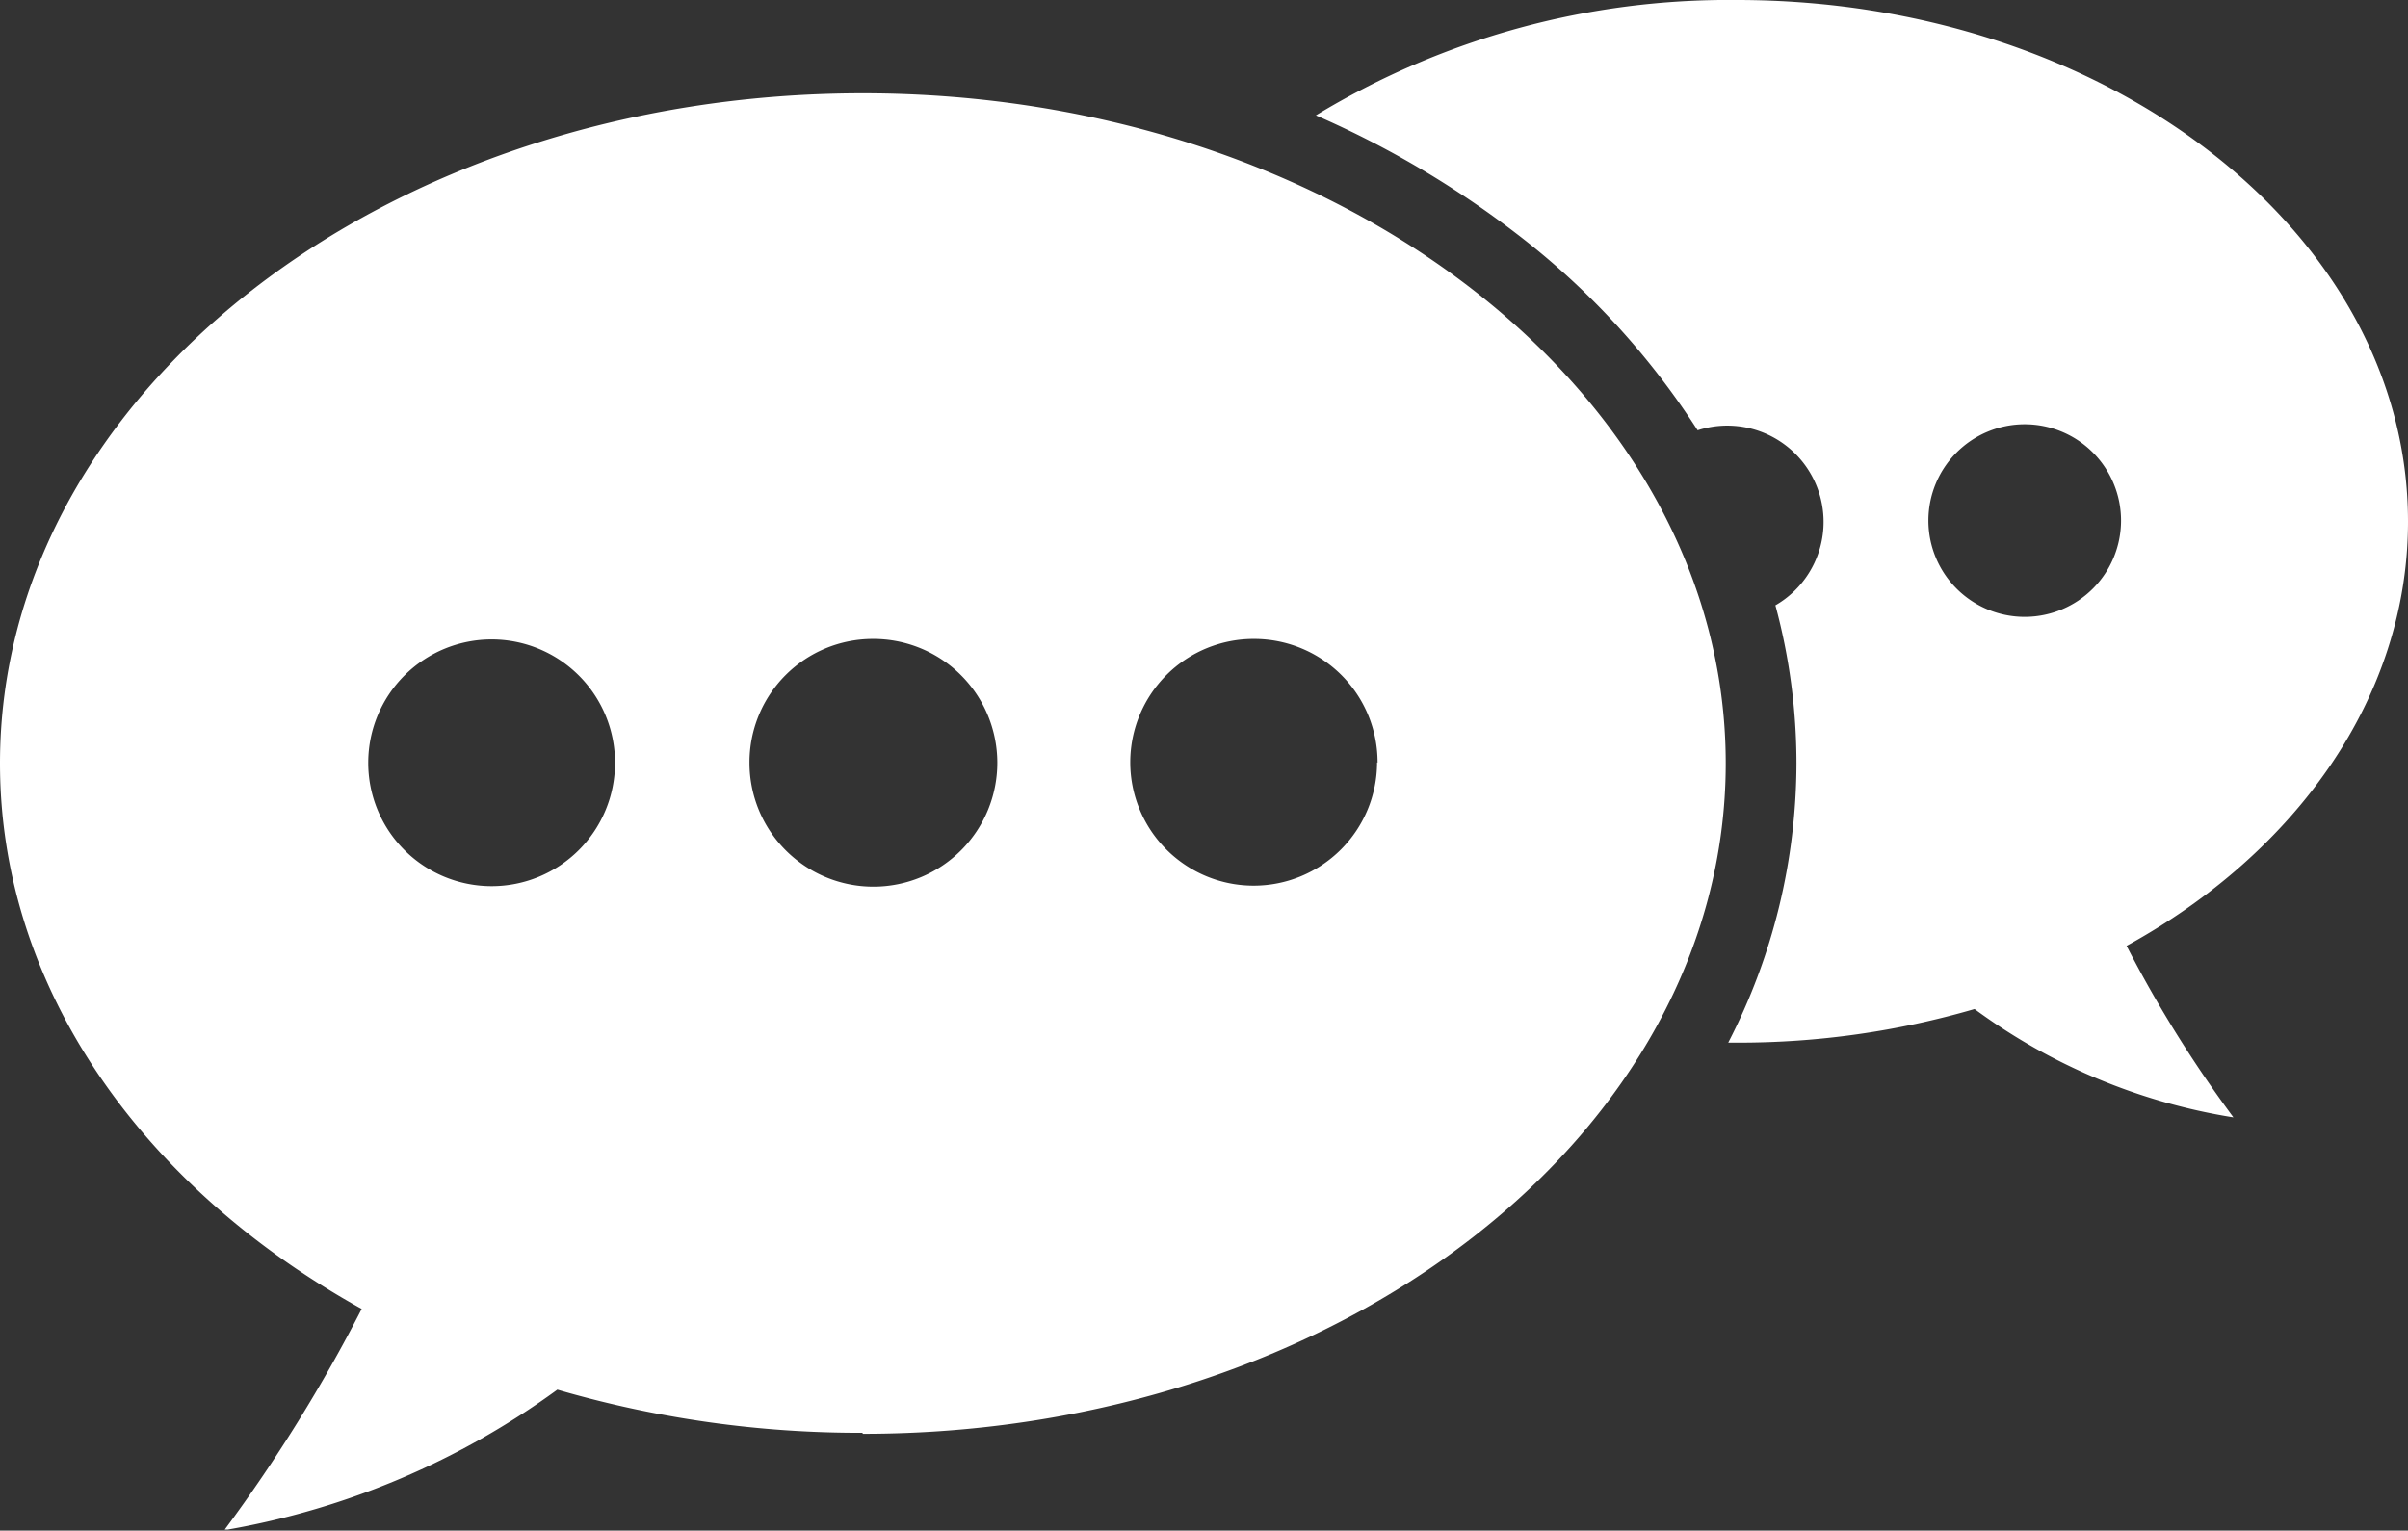
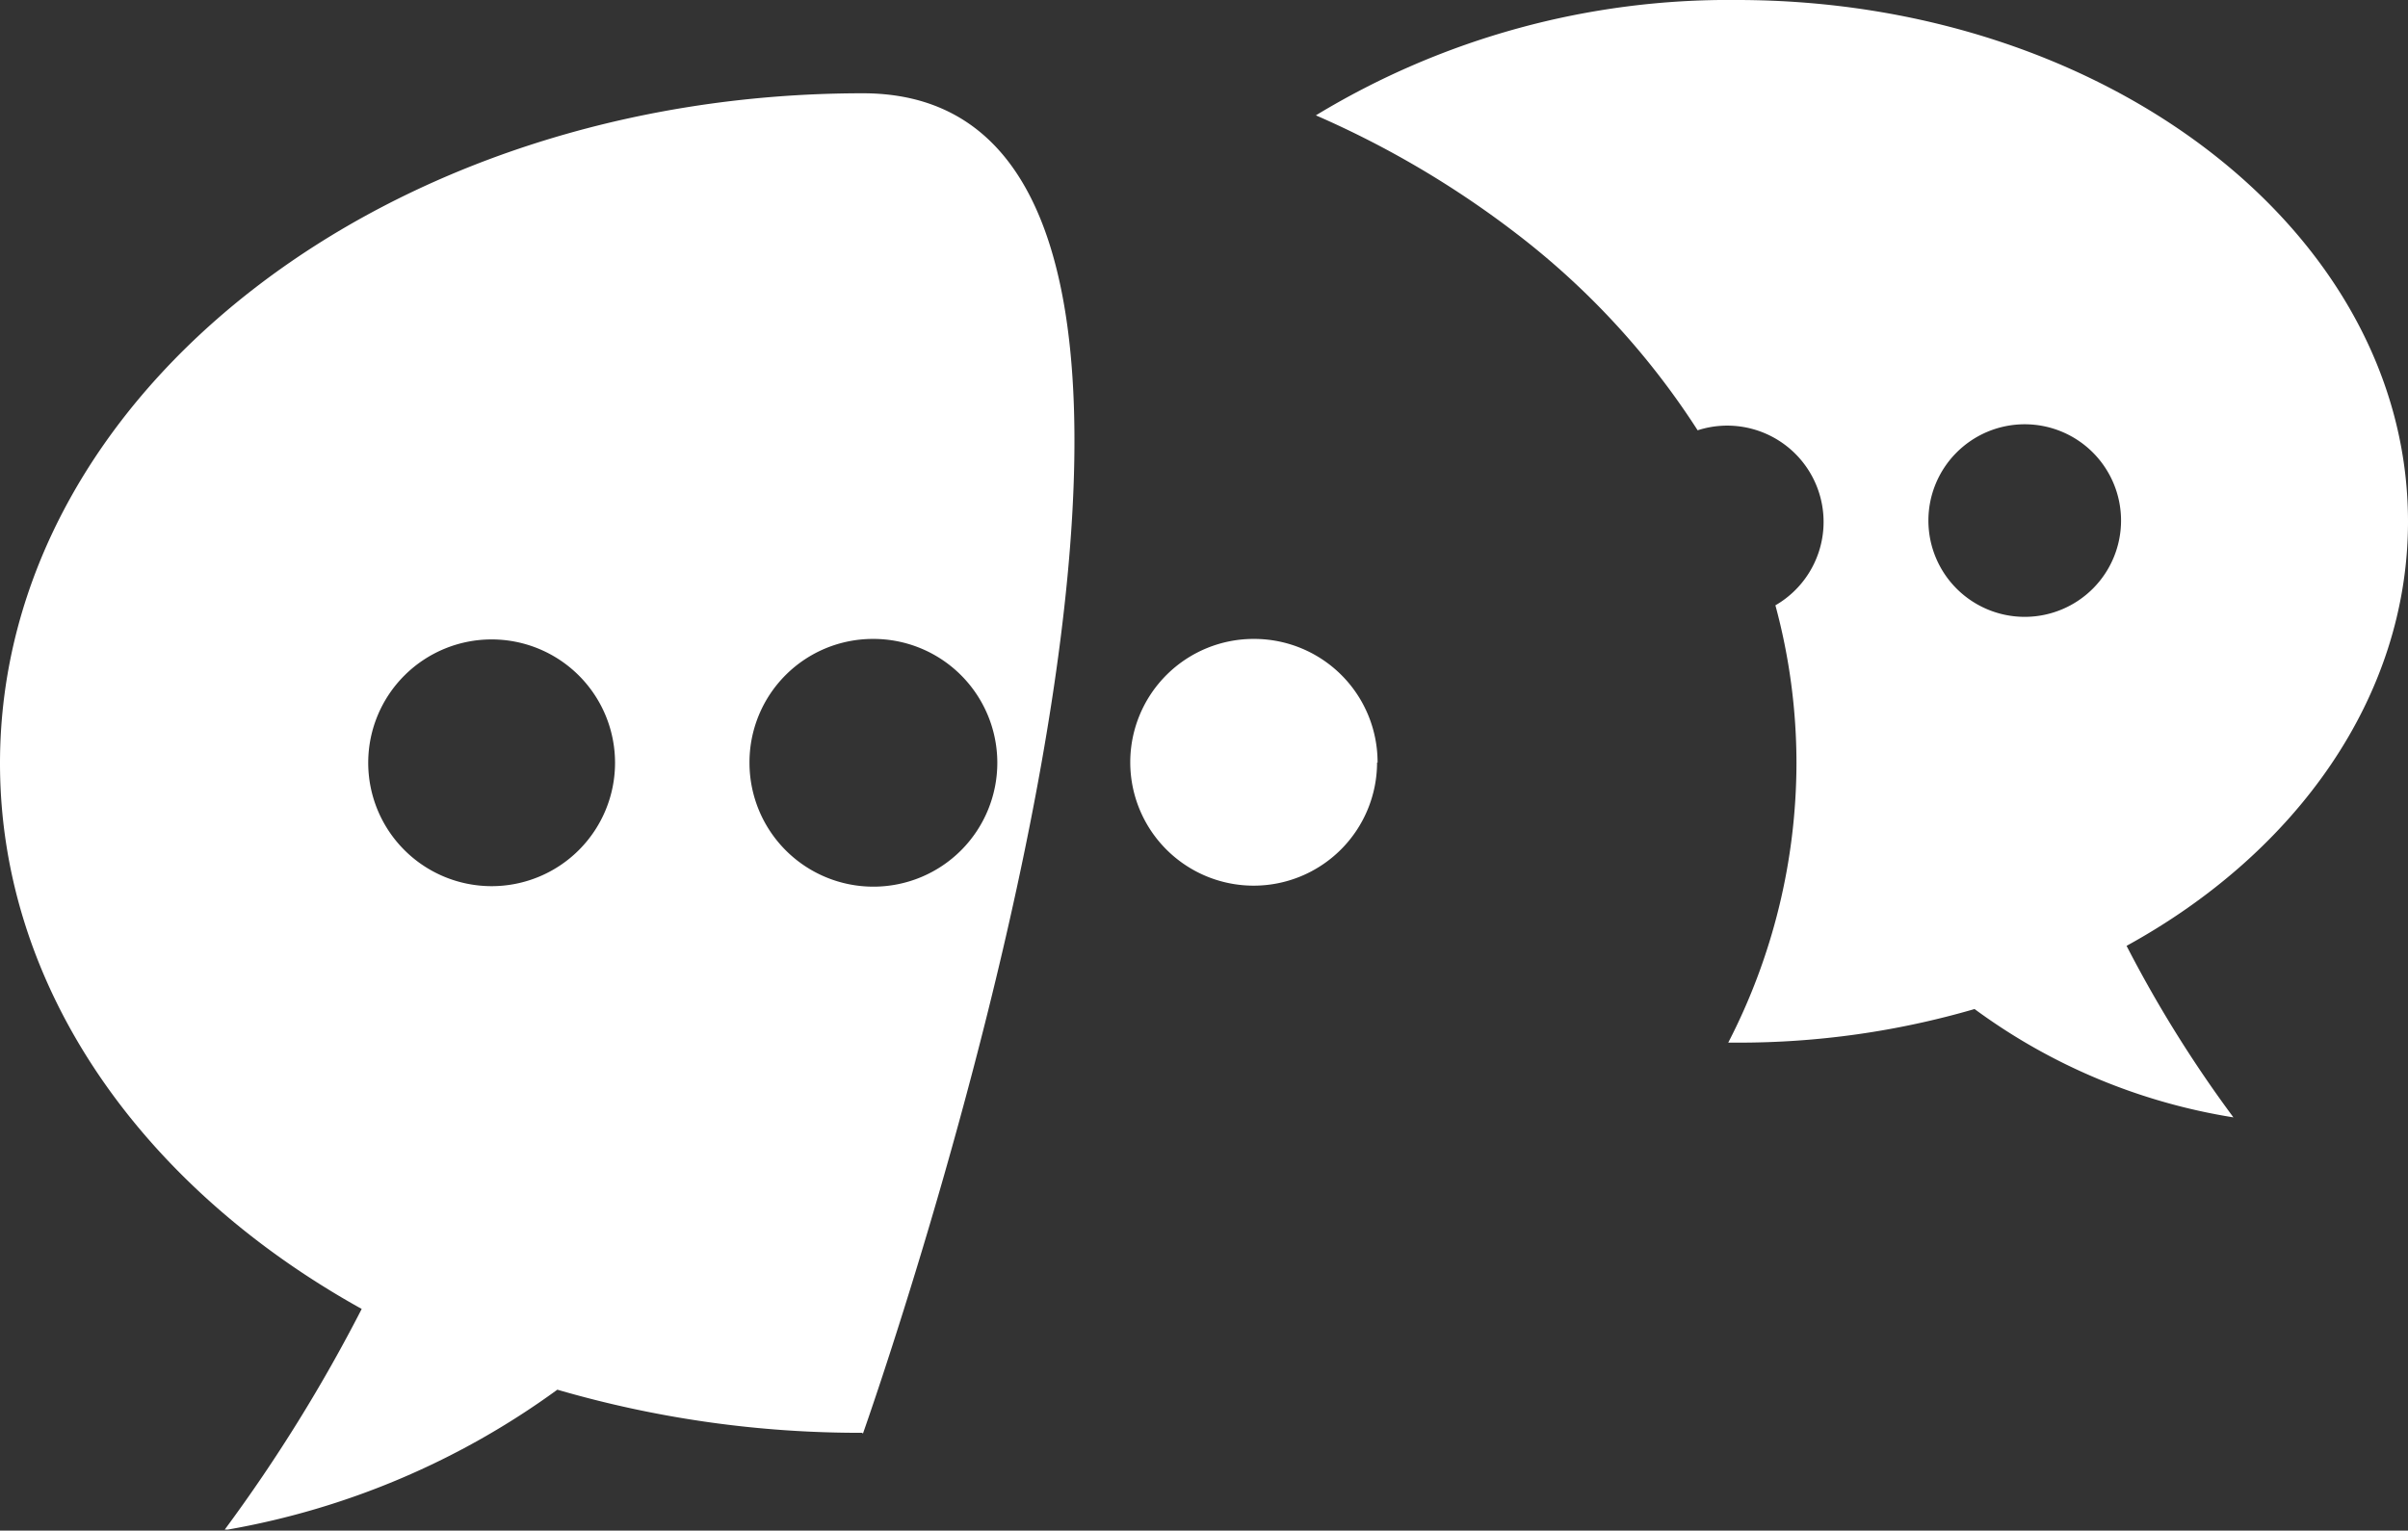
<svg xmlns="http://www.w3.org/2000/svg" viewBox="0 0 48 30.52">
  <rect x="0" y="0" width="48" height="30.52" fill="#333333" stroke="none" />
  <defs>
    <style>.cls-1{fill:#fff;}</style>
  </defs>
  <title>chat_w</title>
  <g id="Layer_2" data-name="Layer 2">
    <g id="Layer_1-2" data-name="Layer 1">
      <g id="Icon-Megapack">
        <g id="Artboard">
          <g id="Contact_-Location_-_-Sharing" data-name="Contact,-Location,-&amp;-Sharing">
-             <path id="_57-Double-Chat-Bubbles" data-name="57-Double-Chat-Bubbles" class="cls-1" d="M48,10.4C48,4.65,42,0,34.62,0a15.85,15.85,0,0,0-8.39,2.3,19,19,0,0,1,4,2.36,15.48,15.48,0,0,1,3.61,3.92,1.92,1.92,0,0,1,1.55,3.49,12.05,12.05,0,0,1,.42,3.15,12.19,12.19,0,0,1-1.36,5.57h.18a16.79,16.79,0,0,0,4.73-.67,11.84,11.84,0,0,0,5.16,2.16,24.72,24.72,0,0,1-2.13-3.42C45.78,17,48,13.89,48,10.4Zm-7.63,1.9a1.92,1.92,0,1,1,1.91-1.92,1.92,1.92,0,0,1-1.91,1.92ZM17.2,28.59c9.5,0,17.2-6,17.2-13.37S26.69,1.86,17.2,1.86,0,7.84,0,15.22c0,4.49,2.85,8.46,7.21,10.88a31.79,31.79,0,0,1-2.73,4.4h.06a15.75,15.75,0,0,0,6.57-2.79,21.56,21.56,0,0,0,6.08.86ZM27.45,15.2A2.46,2.46,0,1,1,25,12.74a2.46,2.46,0,0,1,2.46,2.47ZM17.4,12.74a2.47,2.47,0,1,1-2.46,2.47,2.46,2.46,0,0,1,2.46-2.47ZM7.34,15.2A2.46,2.46,0,1,1,9.8,17.67,2.46,2.46,0,0,1,7.34,15.2Z" />
+             <path id="_57-Double-Chat-Bubbles" data-name="57-Double-Chat-Bubbles" class="cls-1" d="M48,10.4C48,4.65,42,0,34.62,0a15.85,15.85,0,0,0-8.39,2.3,19,19,0,0,1,4,2.36,15.48,15.48,0,0,1,3.61,3.92,1.92,1.92,0,0,1,1.55,3.49,12.05,12.05,0,0,1,.42,3.15,12.19,12.19,0,0,1-1.36,5.57h.18a16.79,16.79,0,0,0,4.73-.67,11.84,11.84,0,0,0,5.16,2.16,24.72,24.72,0,0,1-2.13-3.42C45.78,17,48,13.89,48,10.4Zm-7.63,1.9a1.92,1.92,0,1,1,1.91-1.92,1.92,1.92,0,0,1-1.91,1.92ZM17.2,28.59S26.69,1.86,17.2,1.86,0,7.84,0,15.22c0,4.49,2.85,8.46,7.21,10.88a31.79,31.79,0,0,1-2.73,4.4h.06a15.75,15.75,0,0,0,6.57-2.79,21.56,21.56,0,0,0,6.08.86ZM27.45,15.2A2.46,2.46,0,1,1,25,12.74a2.46,2.46,0,0,1,2.46,2.47ZM17.4,12.74a2.47,2.47,0,1,1-2.46,2.47,2.46,2.46,0,0,1,2.46-2.47ZM7.34,15.2A2.46,2.46,0,1,1,9.8,17.67,2.46,2.46,0,0,1,7.34,15.2Z" />
          </g>
        </g>
      </g>
    </g>
  </g>
</svg>